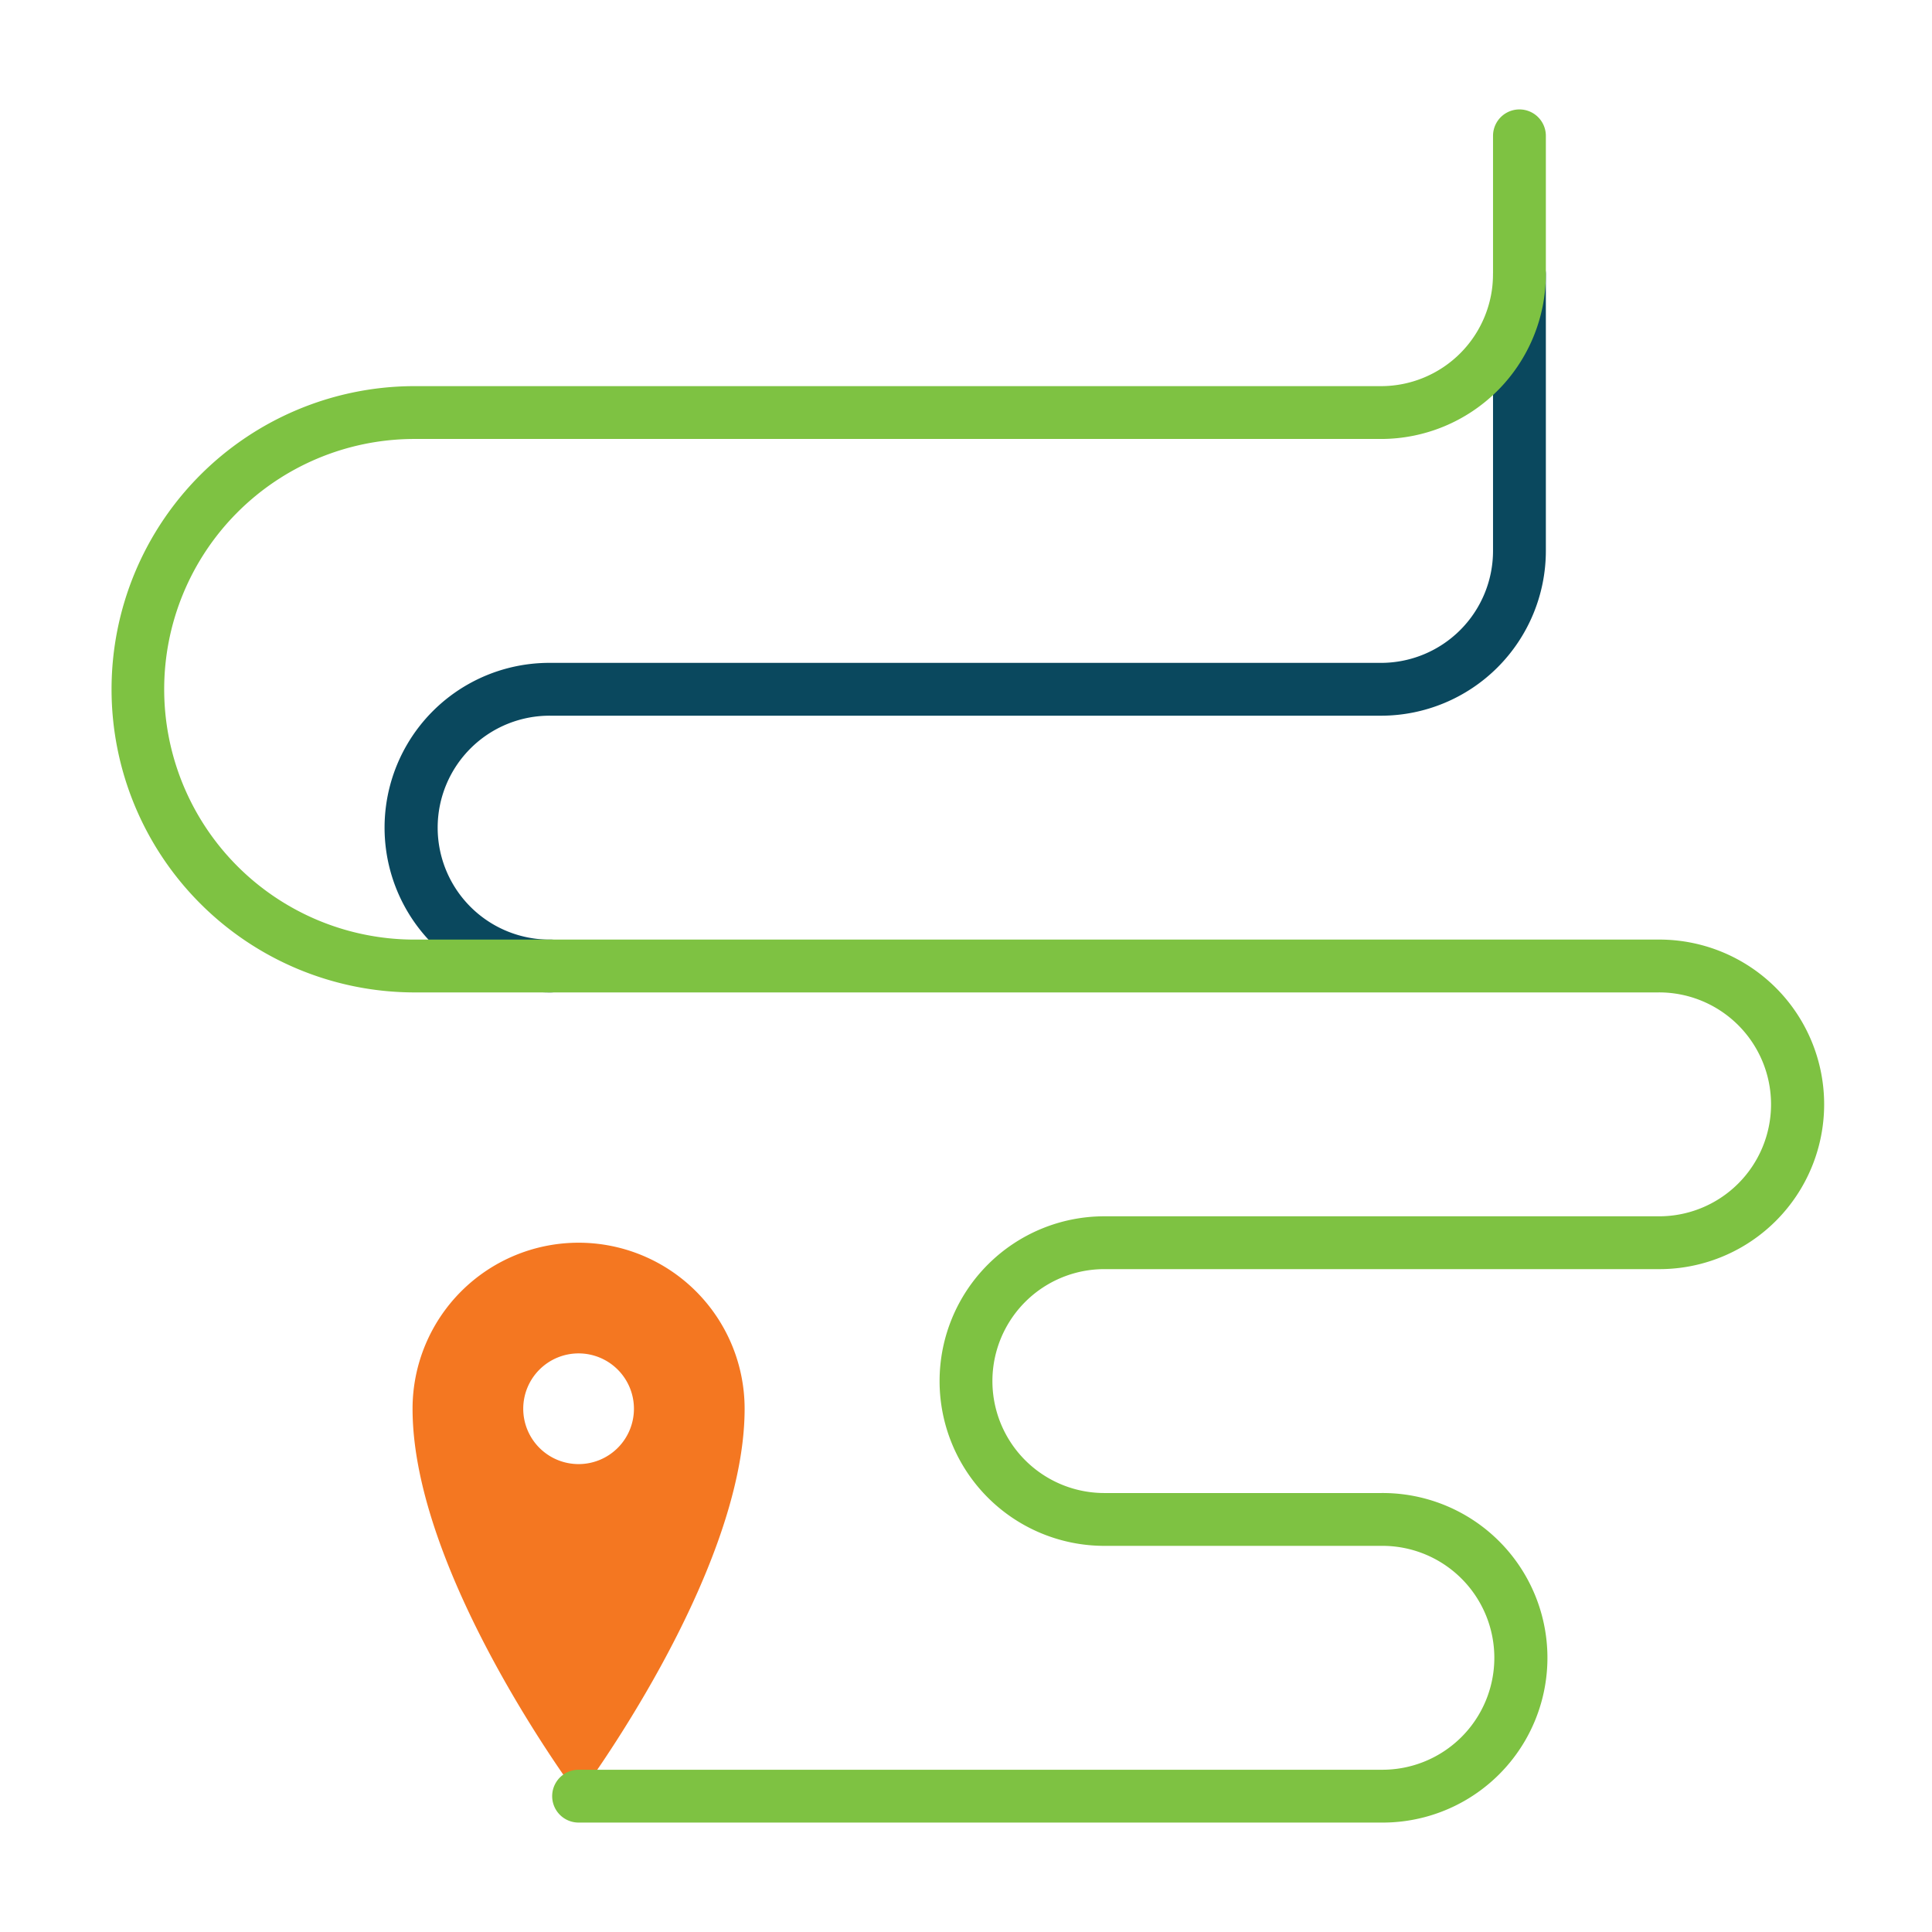
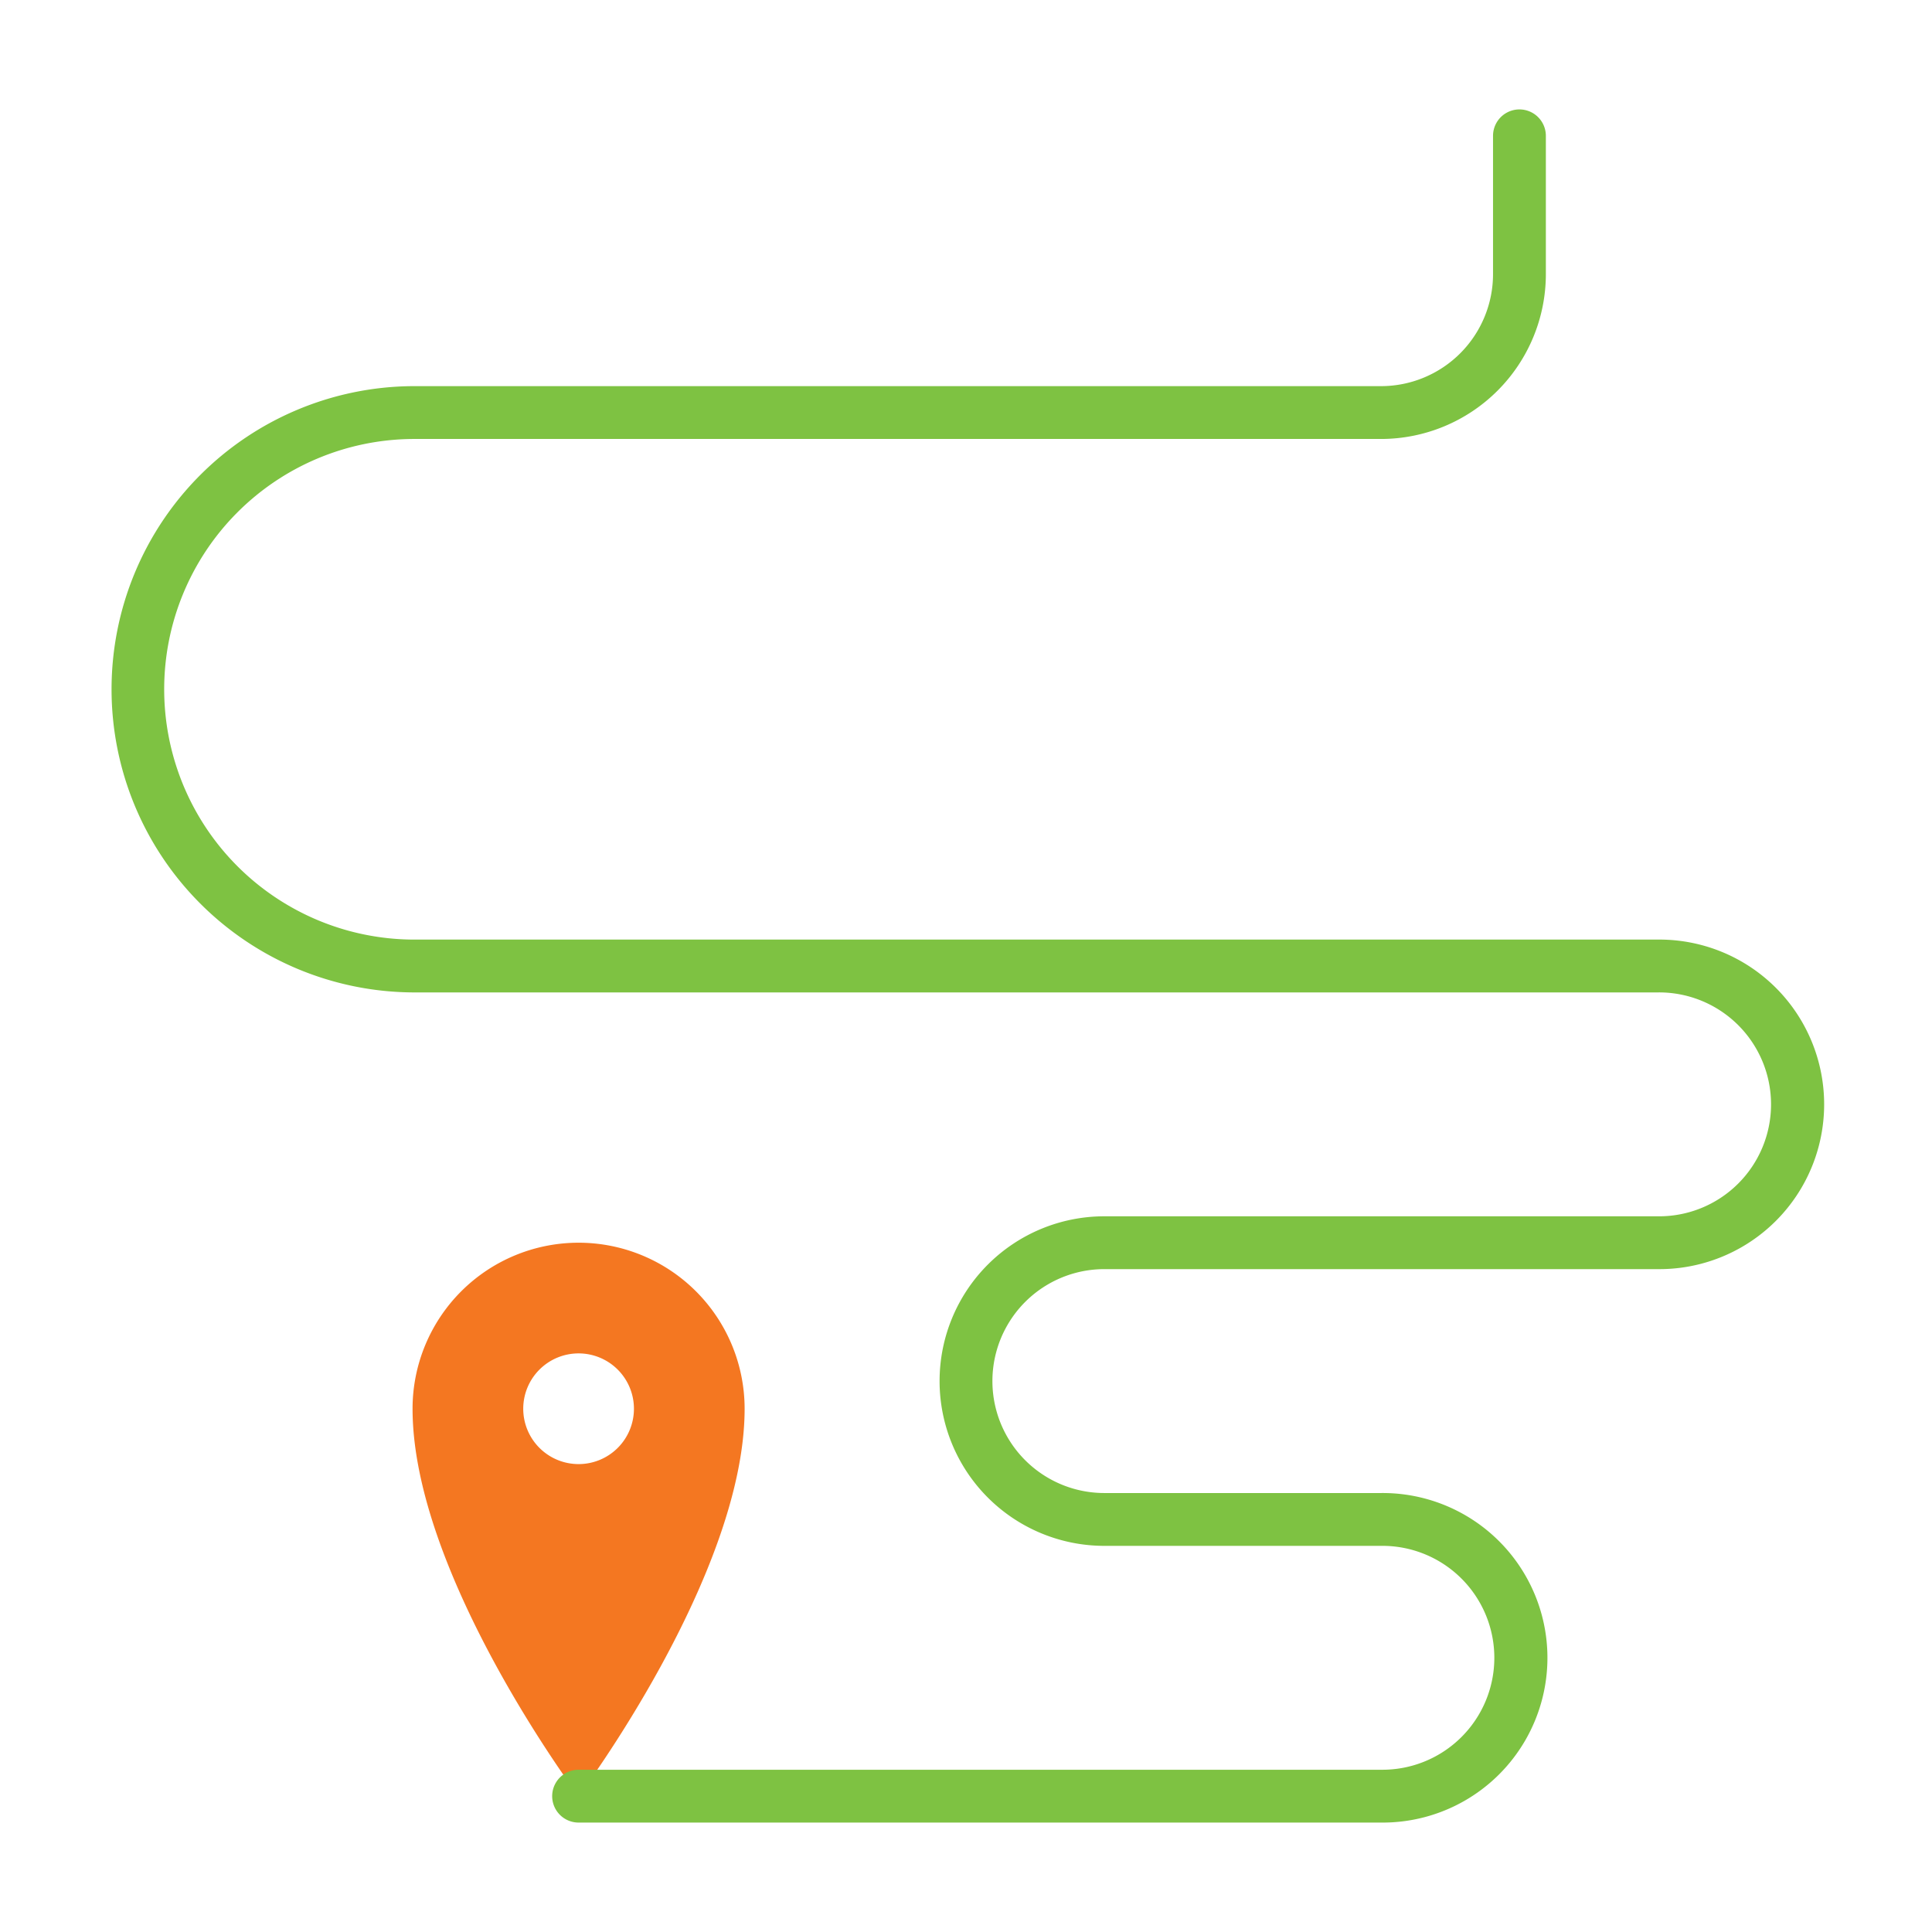
<svg xmlns="http://www.w3.org/2000/svg" height="512" viewBox="0 0 128 128" width="512">
  <g>
-     <path d="m36.5 65.75a10.917 10.917 0 1 1 0-21.833h55a7.425 7.425 0 0 0 7.417-7.417v-18.333a1.75 1.75 0 0 1 3.5 0v18.333a10.929 10.929 0 0 1 -10.917 10.917h-55a7.417 7.417 0 1 0 0 14.833 1.75 1.75 0 0 1 0 3.5z" fill="#0a485e" />
    <path d="m38.333 82.333a11 11 0 0 0 -11 11c0 11 11 25.667 11 25.667s11-14.667 11-25.667a11 11 0 0 0 -11-11zm0 14.667a3.667 3.667 0 1 1 3.667-3.667 3.665 3.665 0 0 1 -3.667 3.667z" fill="#f47721" />
    <path d="m91.5 120.75h-53.167a1.75 1.75 0 0 1 0-3.5h53.167a7.417 7.417 0 1 0 0-14.833h-18.333a10.917 10.917 0 0 1 0-21.834h36.666a7.417 7.417 0 1 0 0-14.833h-82.5a20.084 20.084 0 0 1 0-40.167h64.167a7.425 7.425 0 0 0 7.417-7.416v-9.167a1.75 1.75 0 0 1 3.5 0v9.167a10.928 10.928 0 0 1 -10.917 10.916h-64.167a16.584 16.584 0 0 0 0 33.167h82.5a10.917 10.917 0 1 1 0 21.833h-36.666a7.417 7.417 0 0 0 0 14.834h18.333a10.917 10.917 0 1 1 0 21.833z" fill="#7ec242" />
  </g>
</svg>